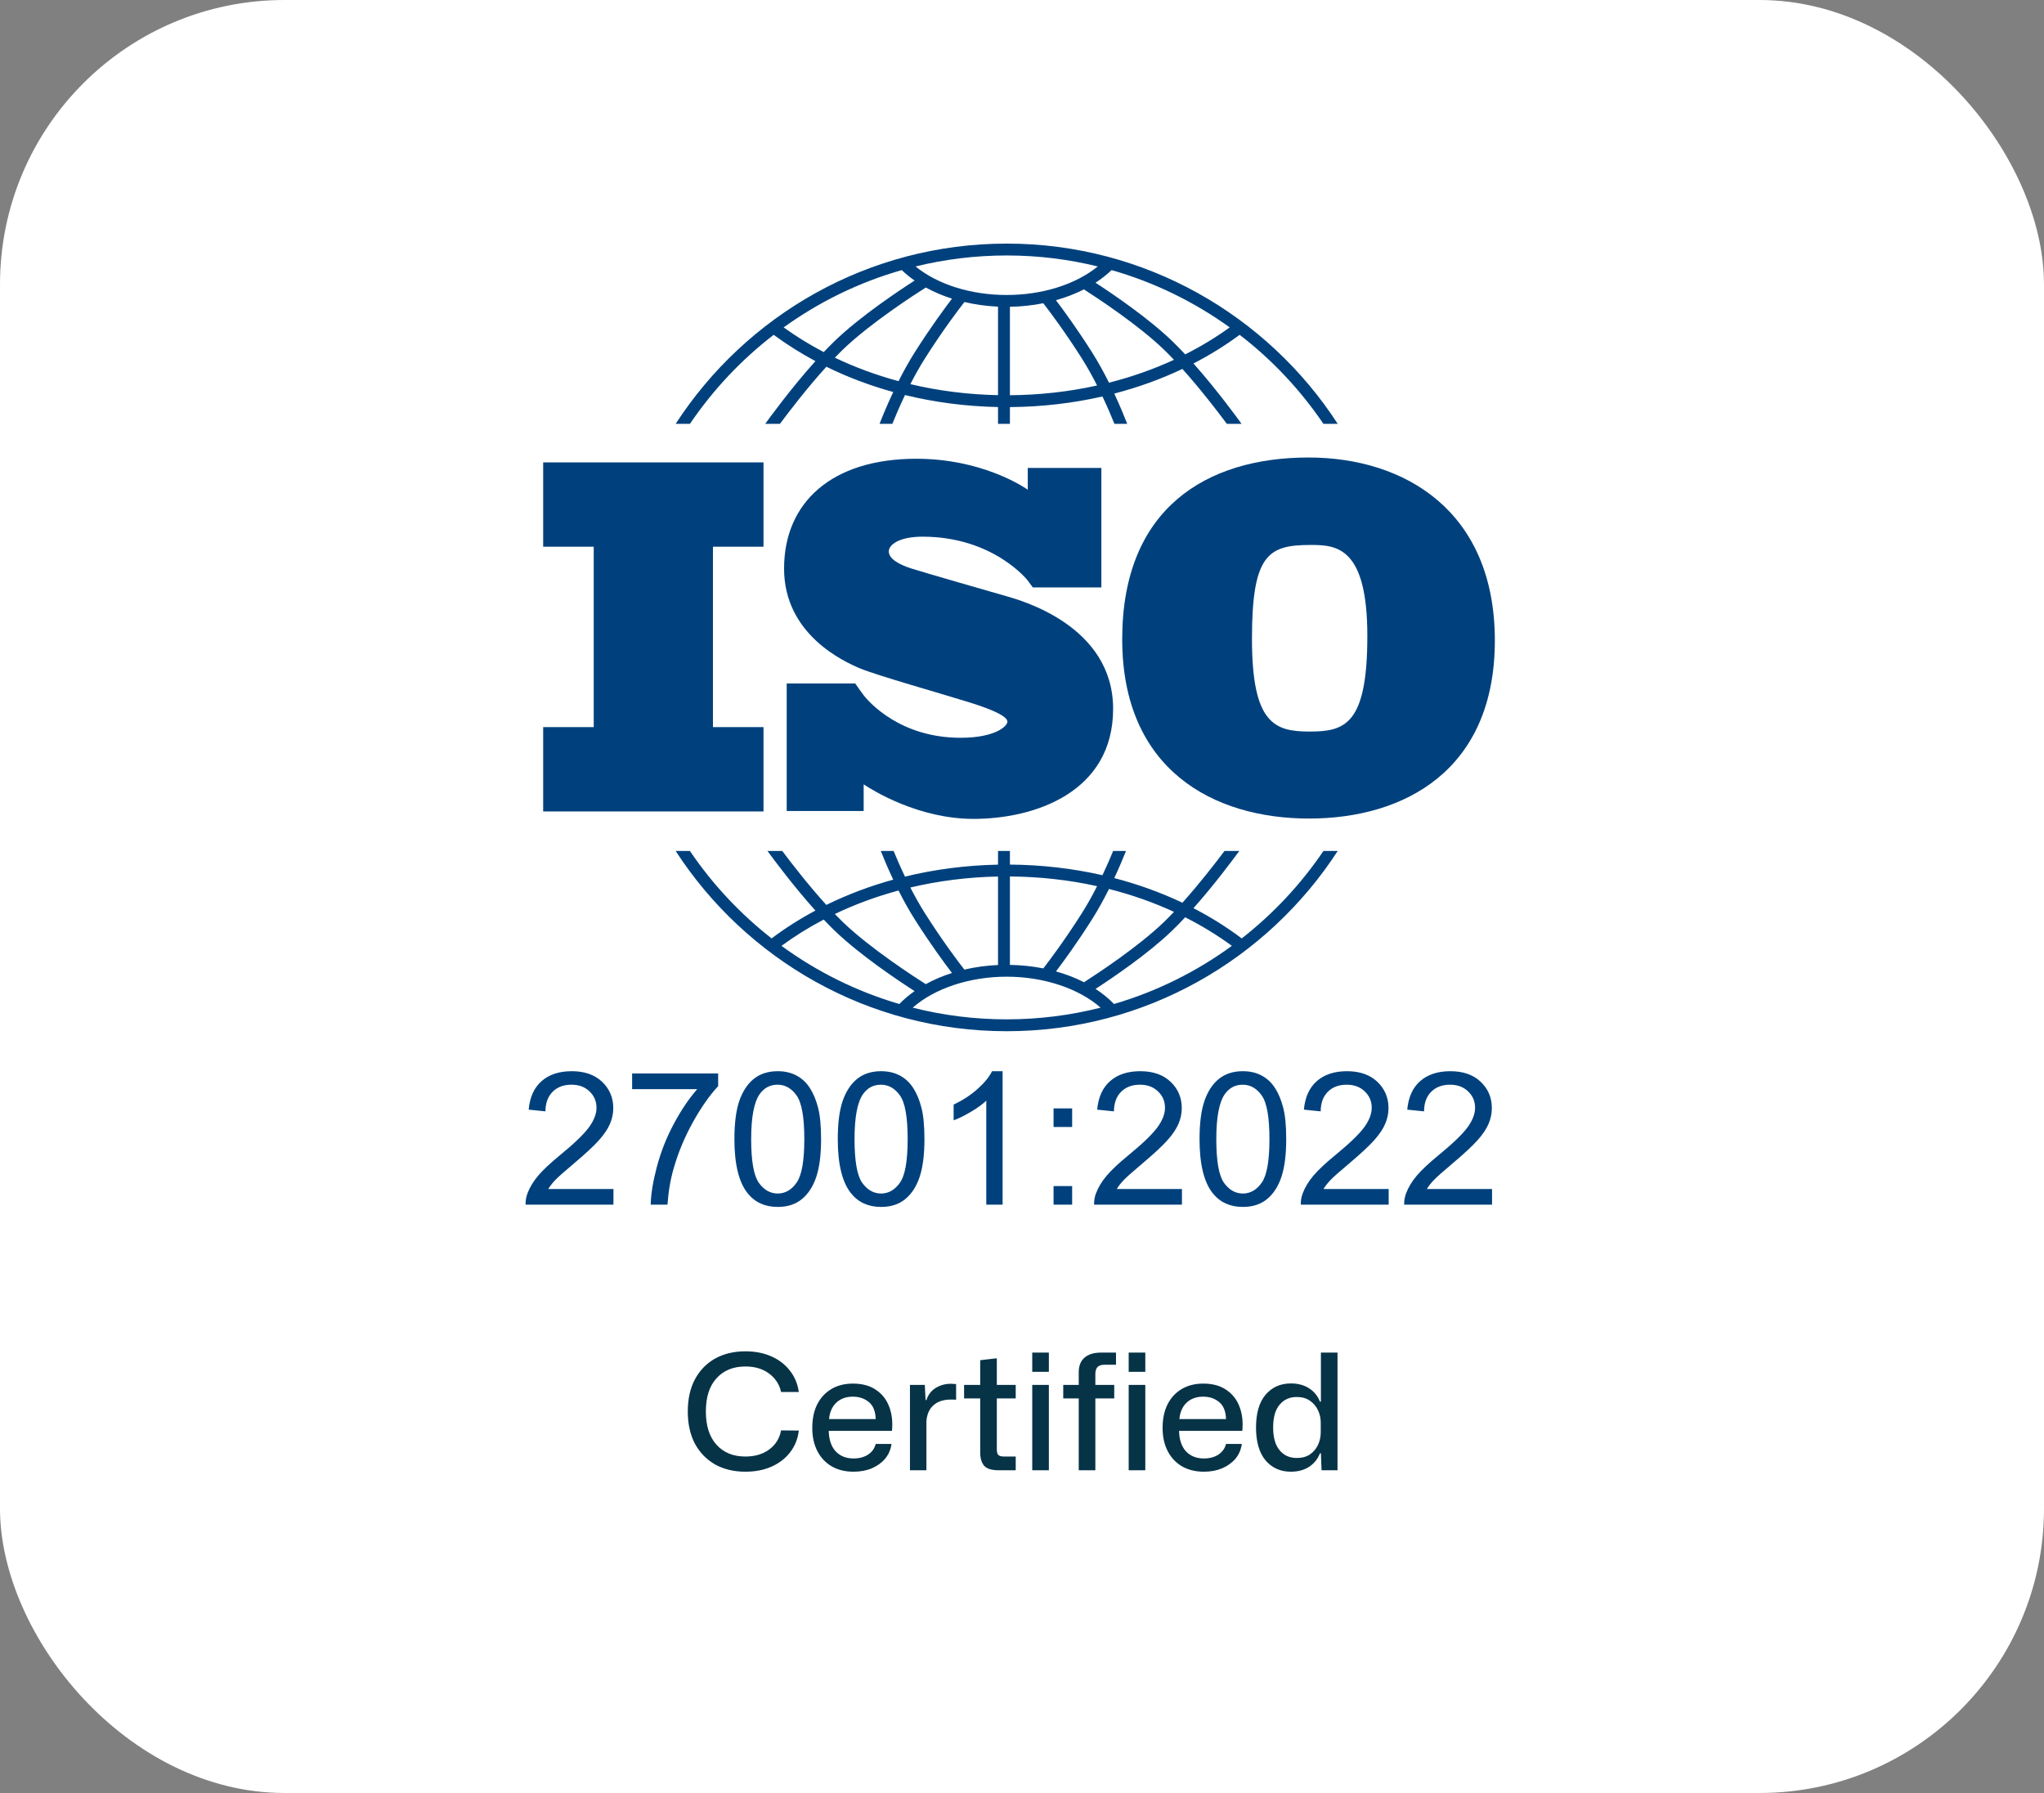
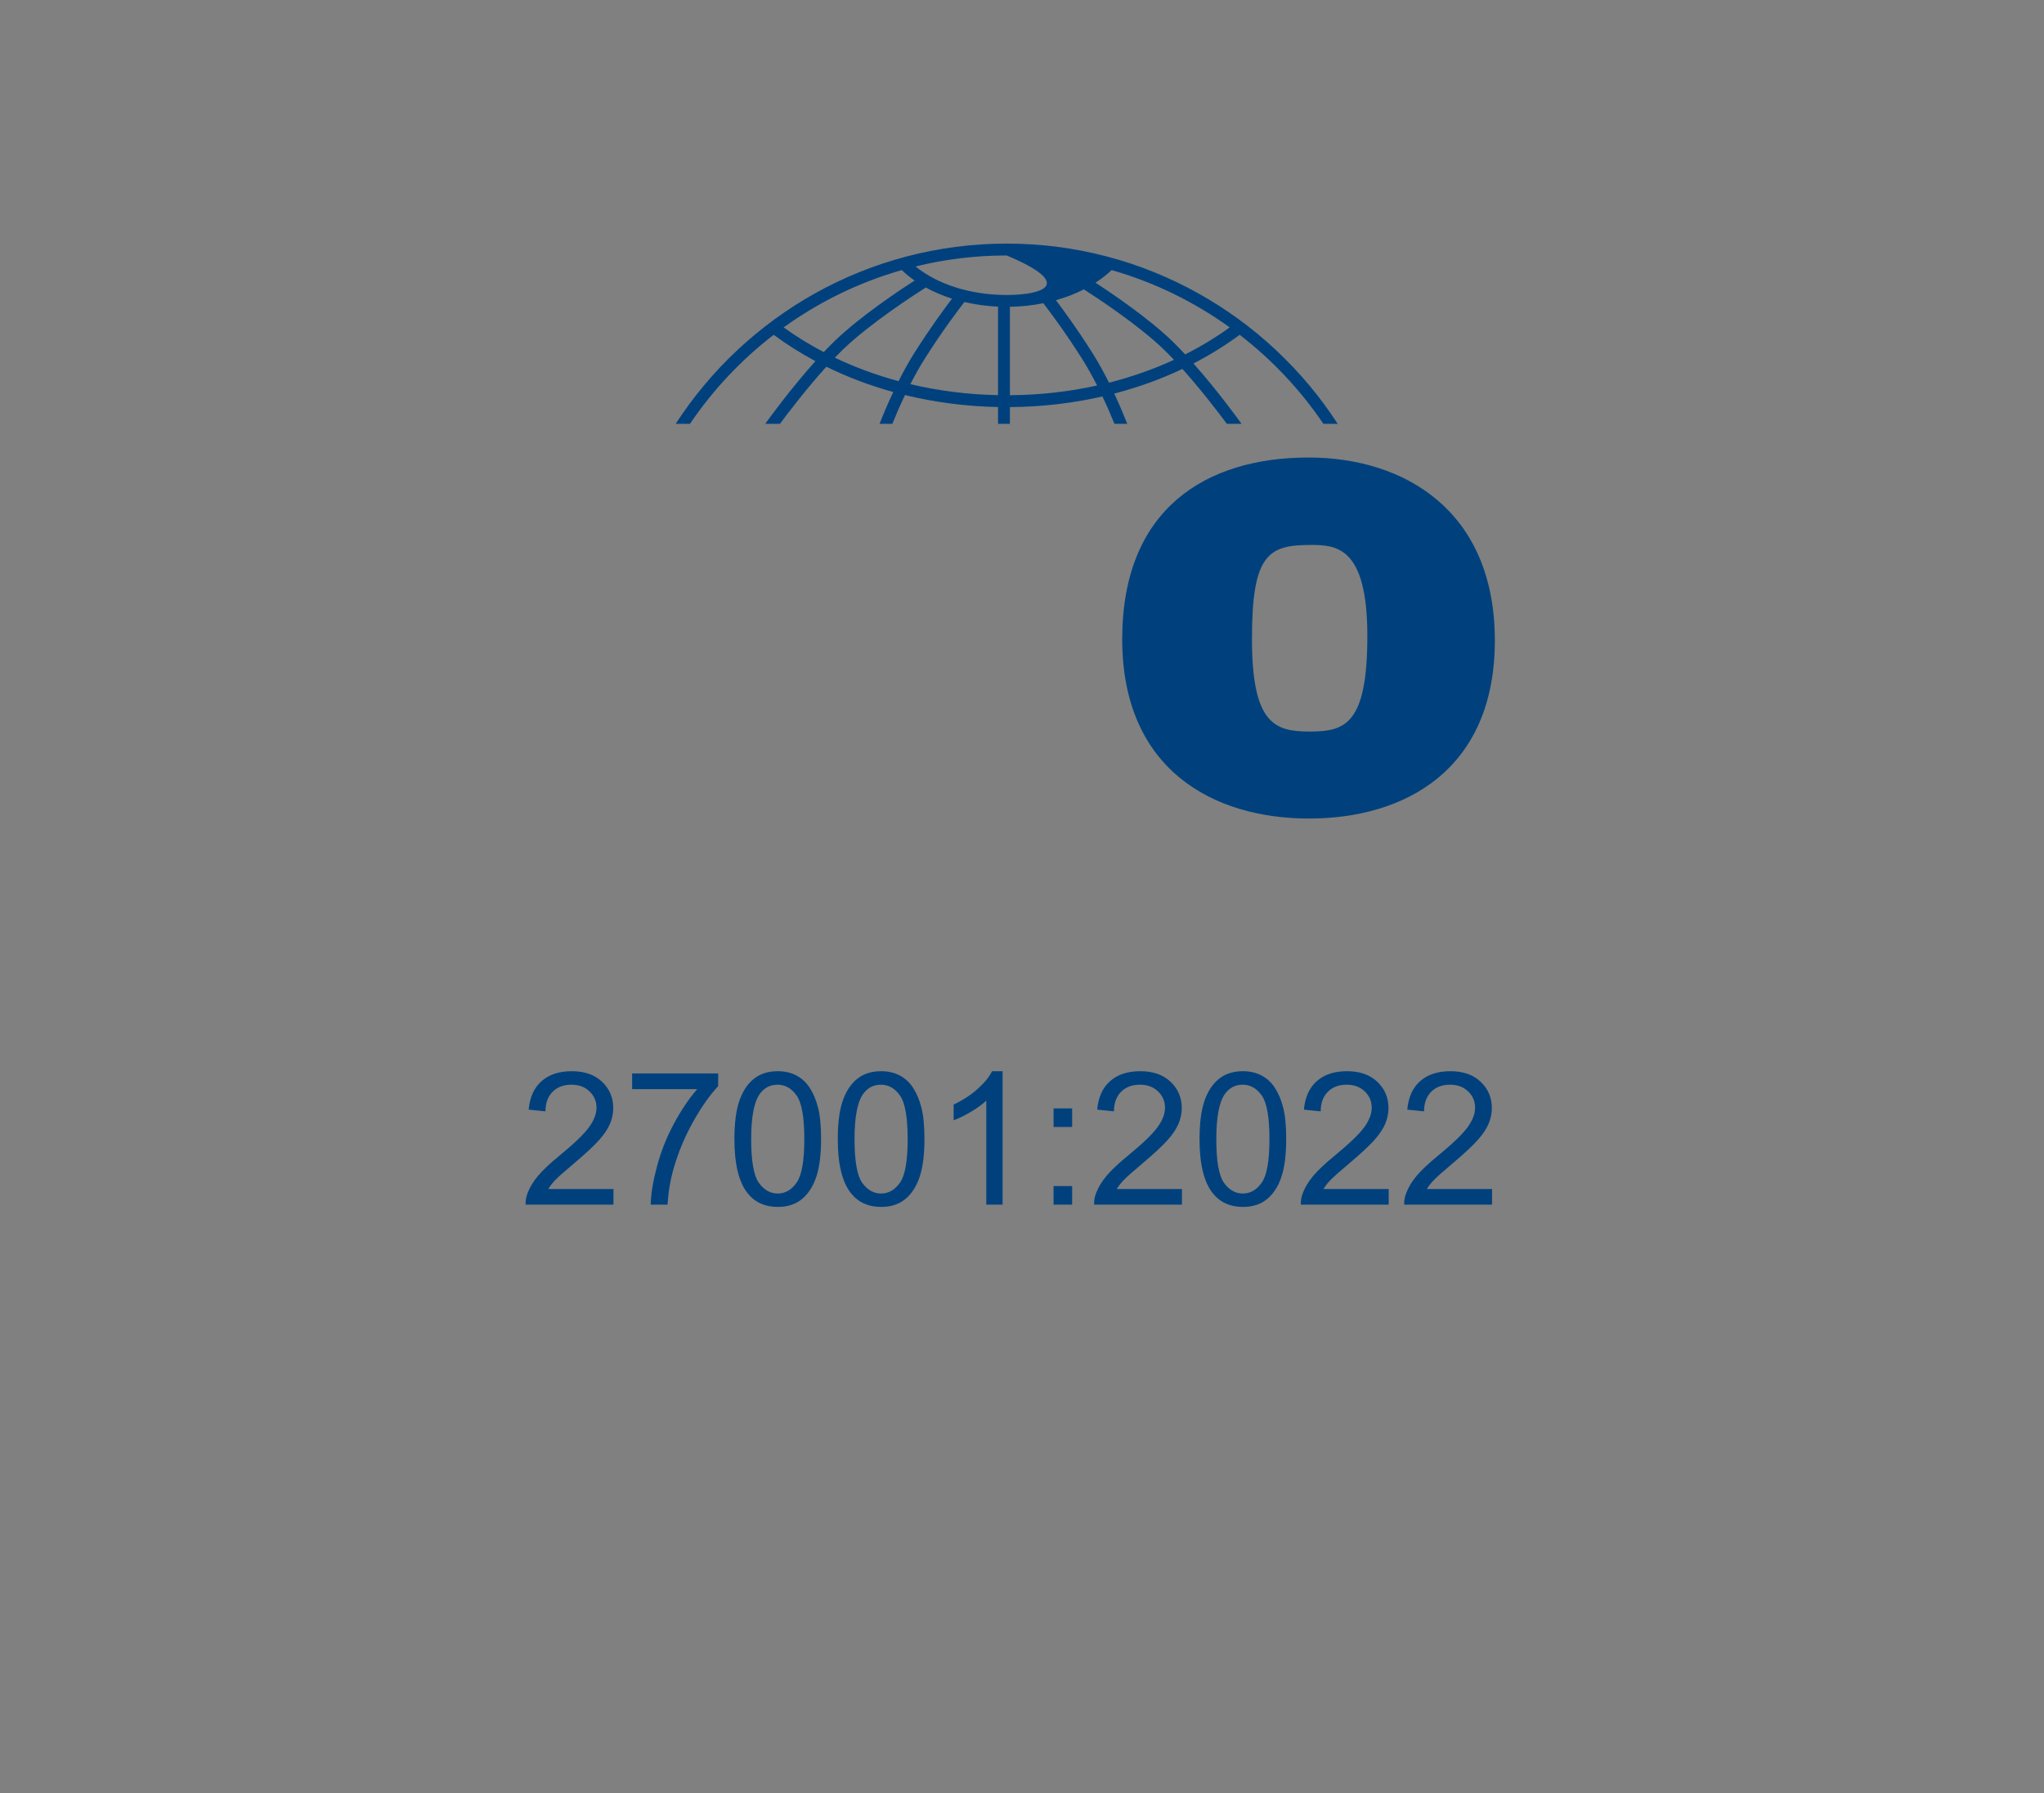
<svg xmlns="http://www.w3.org/2000/svg" width="114" height="100" viewBox="0 0 114 100" fill="none">
  <rect x="0" y="0" width="114" height="100" fill="#808080" stroke="none" />
-   <rect width="114" height="100" rx="15.861" fill="white" />
-   <path d="M41.573 82.081C40.931 82.081 40.367 81.946 39.881 81.676C39.401 81.4 39.026 81.013 38.756 80.515C38.492 80.011 38.36 79.414 38.36 78.724C38.36 78.028 38.492 77.431 38.756 76.933C39.026 76.429 39.401 76.042 39.881 75.772C40.367 75.502 40.931 75.367 41.573 75.367C42.113 75.367 42.593 75.46 43.013 75.646C43.439 75.832 43.784 76.096 44.048 76.438C44.318 76.774 44.486 77.173 44.552 77.635H43.562C43.472 77.215 43.25 76.873 42.896 76.609C42.548 76.345 42.107 76.213 41.573 76.213C40.895 76.213 40.358 76.432 39.962 76.87C39.566 77.302 39.368 77.92 39.368 78.724C39.368 79.522 39.566 80.14 39.962 80.578C40.358 81.016 40.895 81.235 41.573 81.235C42.107 81.235 42.551 81.103 42.905 80.839C43.265 80.569 43.484 80.215 43.562 79.777L44.552 79.786C44.498 80.248 44.336 80.653 44.066 81.001C43.802 81.343 43.454 81.61 43.022 81.802C42.596 81.988 42.113 82.081 41.573 82.081ZM47.606 82.081C47.133 82.081 46.721 81.979 46.373 81.775C46.032 81.571 45.767 81.286 45.581 80.92C45.395 80.554 45.303 80.128 45.303 79.642C45.303 79.138 45.392 78.703 45.572 78.337C45.758 77.965 46.023 77.677 46.364 77.473C46.706 77.269 47.108 77.167 47.571 77.167C48.093 77.167 48.522 77.284 48.858 77.518C49.2 77.746 49.446 78.061 49.596 78.463C49.745 78.859 49.797 79.306 49.748 79.804H46.221C46.233 80.296 46.361 80.677 46.608 80.947C46.859 81.211 47.193 81.343 47.606 81.343C47.925 81.343 48.194 81.271 48.416 81.127C48.639 80.977 48.779 80.779 48.84 80.533H49.721C49.679 80.845 49.562 81.118 49.37 81.352C49.178 81.58 48.929 81.76 48.623 81.892C48.324 82.018 47.984 82.081 47.606 82.081ZM47.562 77.896C47.19 77.896 46.883 78.007 46.644 78.229C46.41 78.451 46.275 78.757 46.239 79.147H48.84C48.828 78.709 48.699 78.391 48.453 78.193C48.212 77.995 47.916 77.896 47.562 77.896ZM50.751 82V77.239H51.578L51.623 78.085H51.669C51.77 77.779 51.947 77.551 52.2 77.401C52.452 77.251 52.733 77.176 53.045 77.176C53.099 77.176 53.148 77.179 53.19 77.185C53.237 77.185 53.282 77.188 53.325 77.194V78.067C53.288 78.061 53.243 78.058 53.19 78.058C53.142 78.058 53.09 78.058 53.036 78.058C52.617 78.058 52.289 78.166 52.056 78.382C51.822 78.592 51.693 78.892 51.669 79.282V82H50.751ZM55.696 82C55.306 82 55.035 81.916 54.886 81.748C54.742 81.574 54.669 81.328 54.669 81.01V77.995H53.77V77.239H54.669V75.862L55.596 75.754V77.239H56.65V77.995H55.596V80.839C55.596 80.995 55.627 81.1 55.687 81.154C55.746 81.208 55.852 81.235 56.002 81.235H56.65V82H55.696ZM57.571 76.51V75.439H58.498V76.51H57.571ZM57.571 82V77.239H58.498V82H57.571ZM60.164 82V77.995H59.3V77.239H60.164V76.537C60.164 76.177 60.272 75.904 60.488 75.718C60.71 75.532 61.01 75.439 61.388 75.439H62.243V76.114H61.631C61.421 76.114 61.277 76.162 61.199 76.258C61.127 76.348 61.091 76.471 61.091 76.627V77.239H62.144V77.995H61.091V82H60.164ZM62.95 76.51V75.439H63.877V76.51H62.95ZM62.95 82V77.239H63.877V82H62.95ZM67.145 82.081C66.671 82.081 66.26 81.979 65.912 81.775C65.57 81.571 65.306 81.286 65.12 80.92C64.934 80.554 64.841 80.128 64.841 79.642C64.841 79.138 64.931 78.703 65.111 78.337C65.297 77.965 65.561 77.677 65.903 77.473C66.245 77.269 66.647 77.167 67.109 77.167C67.631 77.167 68.06 77.284 68.396 77.518C68.738 77.746 68.984 78.061 69.134 78.463C69.284 78.859 69.335 79.306 69.287 79.804H65.759C65.771 80.296 65.9 80.677 66.146 80.947C66.398 81.211 66.731 81.343 67.145 81.343C67.463 81.343 67.733 81.271 67.955 81.127C68.177 80.977 68.318 80.779 68.378 80.533H69.26C69.218 80.845 69.101 81.118 68.909 81.352C68.717 81.58 68.468 81.76 68.162 81.892C67.862 82.018 67.523 82.081 67.145 82.081ZM67.1 77.896C66.728 77.896 66.422 78.007 66.182 78.229C65.948 78.451 65.813 78.757 65.777 79.147H68.378C68.366 78.709 68.237 78.391 67.991 78.193C67.751 77.995 67.454 77.896 67.1 77.896ZM71.996 82.081C71.415 82.081 70.944 81.871 70.584 81.451C70.23 81.025 70.052 80.413 70.052 79.615C70.052 78.817 70.23 78.208 70.584 77.788C70.944 77.368 71.415 77.158 71.996 77.158C72.398 77.158 72.74 77.251 73.022 77.437C73.305 77.623 73.502 77.869 73.617 78.175H73.671V75.439H74.597V82H73.707L73.671 81.055H73.617C73.502 81.361 73.305 81.61 73.022 81.802C72.74 81.988 72.398 82.081 71.996 82.081ZM72.32 81.316C72.615 81.316 72.861 81.25 73.058 81.118C73.257 80.98 73.406 80.803 73.508 80.587C73.611 80.365 73.662 80.131 73.662 79.885V79.345C73.662 79.099 73.611 78.868 73.508 78.652C73.406 78.436 73.257 78.259 73.058 78.121C72.861 77.983 72.615 77.914 72.32 77.914C71.924 77.914 71.606 78.058 71.367 78.346C71.126 78.628 71.007 79.051 71.007 79.615C71.007 80.173 71.126 80.596 71.367 80.884C71.606 81.172 71.924 81.316 72.32 81.316Z" fill="#073347" />
-   <path d="M42.583 30.492V25.789H30.294V30.492H33.114V40.553H30.294V45.257H42.583V40.553H39.763V30.492H42.583Z" fill="#00417D" />
-   <path d="M56.144 33.256C55.385 33.036 51.477 31.918 50.8 31.697C50.123 31.477 49.571 31.159 49.571 30.759C49.571 30.359 50.192 29.932 51.449 29.932C55.412 29.932 57.316 32.373 57.316 32.373C57.316 32.373 57.531 32.659 57.602 32.761H61.426V26.099H57.321V27.311C57.008 27.095 54.693 25.586 51.104 25.586C46.367 25.586 43.73 28.042 43.73 31.711C43.73 35.381 47.057 36.898 47.983 37.285C48.908 37.671 52.526 38.692 54.073 39.175C55.619 39.658 56.185 40.002 56.185 40.251C56.185 40.499 55.509 41.148 53.575 41.148C50.208 41.148 48.474 39.164 48.169 38.779V38.776C48.073 38.647 47.959 38.493 47.92 38.436C47.876 38.369 47.772 38.221 47.7 38.118H43.877V45.233H48.169V43.747C48.669 44.079 51.225 45.672 54.294 45.672C57.718 45.672 62.082 44.183 62.082 39.533C62.082 34.884 56.904 33.477 56.144 33.256Z" fill="#00417D" />
  <path d="M72.981 25.516C67.272 25.516 62.589 28.367 62.589 35.647C62.589 42.926 67.672 45.653 73.006 45.653C78.339 45.653 83.372 42.951 83.372 35.722C83.372 28.493 78.339 25.516 72.981 25.516ZM73.031 40.8C71.078 40.8 69.826 40.349 69.826 35.622C69.826 30.894 70.752 30.394 73.106 30.394C74.533 30.394 76.261 30.494 76.261 35.472C76.261 40.45 74.984 40.8 73.031 40.8Z" fill="#00417D" />
-   <path d="M38.48 23.639C39.764 21.746 41.342 20.067 43.151 18.674C43.883 19.214 44.66 19.704 45.478 20.141C44.108 21.666 42.881 23.356 42.678 23.639H43.499C43.993 22.975 45.013 21.639 46.089 20.454C47.265 21.032 48.515 21.504 49.819 21.864C49.472 22.599 49.209 23.243 49.055 23.639H49.769C49.933 23.231 50.174 22.662 50.474 22.033C52.137 22.439 53.88 22.667 55.663 22.702V23.639H56.326V22.705C58.096 22.692 59.83 22.49 61.487 22.112C61.77 22.709 61.998 23.248 62.155 23.639H62.869C62.721 23.258 62.473 22.65 62.146 21.951C63.473 21.606 64.747 21.146 65.947 20.577C66.981 21.73 67.948 22.998 68.425 23.639H69.246C69.049 23.365 67.886 21.762 66.564 20.272C67.473 19.803 68.335 19.269 69.14 18.674C70.95 20.067 72.528 21.746 73.811 23.639H74.609C70.688 17.594 63.877 13.586 56.146 13.586C48.414 13.586 41.603 17.594 37.683 23.639H38.48ZM50.114 21.258C48.874 20.923 47.684 20.485 46.562 19.948C46.715 19.79 46.867 19.636 47.017 19.491C48.554 18.011 51.081 16.386 51.635 16.036C52.084 16.282 52.575 16.491 53.096 16.657C52.691 17.188 51.896 18.265 51.029 19.632C50.692 20.164 50.385 20.723 50.114 21.258ZM55.663 22.039C53.985 22.006 52.343 21.797 50.774 21.425C51.02 20.946 51.293 20.453 51.589 19.986C52.587 18.412 53.488 17.23 53.788 16.845C54.387 16.985 55.016 17.074 55.663 17.103V22.039ZM56.326 22.043V17.111C56.965 17.1 57.59 17.032 58.188 16.912C58.531 17.355 59.389 18.495 60.335 19.986C60.646 20.477 60.933 20.997 61.188 21.5C59.625 21.846 57.993 22.03 56.326 22.043ZM61.853 21.343C61.572 20.783 61.25 20.192 60.895 19.632C60.073 18.336 59.315 17.299 58.893 16.743C59.448 16.587 59.972 16.385 60.453 16.14C61.231 16.638 63.489 18.125 64.907 19.491C65.095 19.672 65.285 19.866 65.476 20.067C64.331 20.595 63.117 21.023 61.853 21.343ZM68.585 18.26C67.808 18.82 66.977 19.323 66.102 19.765C65.858 19.503 65.611 19.25 65.367 19.014C64.041 17.737 62.067 16.397 61.1 15.768C61.428 15.555 61.729 15.32 61.997 15.064C64.391 15.747 66.614 16.84 68.585 18.26ZM56.146 14.248C57.896 14.248 59.597 14.461 61.226 14.861C59.99 15.864 58.138 16.452 56.146 16.452C54.145 16.452 52.297 15.866 51.063 14.861C52.693 14.462 54.394 14.248 56.146 14.248ZM50.294 15.064C50.513 15.273 50.751 15.468 51.01 15.648C50.134 16.211 47.975 17.648 46.557 19.014C46.353 19.211 46.147 19.42 45.942 19.637C45.158 19.227 44.41 18.767 43.706 18.26C45.678 16.84 47.9 15.747 50.294 15.064Z" fill="#00417D" />
-   <path d="M73.812 47.461C72.556 49.314 71.017 50.962 69.255 52.338C68.417 51.707 67.516 51.144 66.564 50.652C67.711 49.359 68.739 47.982 69.119 47.461H68.294C67.785 48.14 66.894 49.291 65.947 50.347C64.747 49.779 63.474 49.318 62.146 48.973C62.427 48.373 62.649 47.841 62.8 47.461H62.083C61.932 47.831 61.73 48.3 61.487 48.813C59.831 48.435 58.097 48.233 56.326 48.221V47.461H55.663V48.224C53.878 48.258 52.135 48.486 50.473 48.891C50.214 48.348 49.999 47.85 49.84 47.461H49.124C49.282 47.859 49.518 48.424 49.818 49.06C48.513 49.42 47.263 49.892 46.087 50.47C45.099 49.382 44.158 48.166 43.63 47.461H42.804C43.197 47.999 44.283 49.454 45.477 50.784C44.617 51.244 43.8 51.763 43.035 52.337C41.274 50.961 39.735 49.314 38.479 47.461H37.683C41.603 53.506 48.414 57.514 56.145 57.514C63.876 57.514 70.687 53.506 74.608 47.461L73.812 47.461ZM61.852 49.581C63.117 49.901 64.331 50.329 65.476 50.857C65.286 51.058 65.095 51.252 64.906 51.434C63.493 52.795 61.242 54.279 60.458 54.782C59.977 54.536 59.453 54.333 58.896 54.178C59.319 53.62 60.075 52.586 60.894 51.293C61.25 50.733 61.572 50.142 61.852 49.581ZM56.326 48.883C57.994 48.895 59.626 49.079 61.188 49.424C60.933 49.927 60.646 50.447 60.334 50.939C59.39 52.428 58.533 53.566 58.189 54.011C57.593 53.892 56.968 53.825 56.326 53.815V48.883H56.326ZM55.663 48.886V53.821C55.013 53.85 54.383 53.938 53.785 54.077C53.483 53.69 52.585 52.511 51.589 50.939C51.293 50.472 51.019 49.978 50.773 49.499C52.341 49.128 53.983 48.919 55.663 48.886ZM50.114 49.666C50.384 50.202 50.691 50.761 51.029 51.293C51.894 52.659 52.69 53.736 53.095 54.267C52.572 54.432 52.083 54.641 51.633 54.889C51.077 54.537 48.552 52.913 47.017 51.434C46.866 51.289 46.714 51.135 46.561 50.977C47.683 50.44 48.873 50.001 50.114 49.666ZM43.586 52.753C44.325 52.21 45.112 51.721 45.941 51.287C46.146 51.504 46.352 51.714 46.557 51.911C47.974 53.276 50.132 54.713 51.009 55.277C50.696 55.495 50.412 55.735 50.159 55.996C47.768 55.296 45.55 54.188 43.586 52.753ZM56.145 56.852C54.337 56.852 52.582 56.625 50.905 56.2C52.129 55.125 54.074 54.473 56.145 54.473C58.214 54.473 60.16 55.125 61.385 56.2C59.708 56.625 57.953 56.852 56.145 56.852ZM62.131 55.996C61.831 55.686 61.487 55.404 61.103 55.154C62.072 54.524 64.043 53.186 65.366 51.911C65.611 51.675 65.857 51.422 66.102 51.16C67.021 51.625 67.893 52.156 68.705 52.752C66.74 54.188 64.522 55.296 62.131 55.996Z" fill="#00417D" />
+   <path d="M38.48 23.639C39.764 21.746 41.342 20.067 43.151 18.674C43.883 19.214 44.66 19.704 45.478 20.141C44.108 21.666 42.881 23.356 42.678 23.639H43.499C43.993 22.975 45.013 21.639 46.089 20.454C47.265 21.032 48.515 21.504 49.819 21.864C49.472 22.599 49.209 23.243 49.055 23.639H49.769C49.933 23.231 50.174 22.662 50.474 22.033C52.137 22.439 53.88 22.667 55.663 22.702V23.639H56.326V22.705C58.096 22.692 59.83 22.49 61.487 22.112C61.77 22.709 61.998 23.248 62.155 23.639H62.869C62.721 23.258 62.473 22.65 62.146 21.951C63.473 21.606 64.747 21.146 65.947 20.577C66.981 21.73 67.948 22.998 68.425 23.639H69.246C69.049 23.365 67.886 21.762 66.564 20.272C67.473 19.803 68.335 19.269 69.14 18.674C70.95 20.067 72.528 21.746 73.811 23.639H74.609C70.688 17.594 63.877 13.586 56.146 13.586C48.414 13.586 41.603 17.594 37.683 23.639H38.48ZM50.114 21.258C48.874 20.923 47.684 20.485 46.562 19.948C46.715 19.79 46.867 19.636 47.017 19.491C48.554 18.011 51.081 16.386 51.635 16.036C52.084 16.282 52.575 16.491 53.096 16.657C52.691 17.188 51.896 18.265 51.029 19.632C50.692 20.164 50.385 20.723 50.114 21.258ZM55.663 22.039C53.985 22.006 52.343 21.797 50.774 21.425C51.02 20.946 51.293 20.453 51.589 19.986C52.587 18.412 53.488 17.23 53.788 16.845C54.387 16.985 55.016 17.074 55.663 17.103V22.039ZM56.326 22.043V17.111C56.965 17.1 57.59 17.032 58.188 16.912C58.531 17.355 59.389 18.495 60.335 19.986C60.646 20.477 60.933 20.997 61.188 21.5C59.625 21.846 57.993 22.03 56.326 22.043ZM61.853 21.343C61.572 20.783 61.25 20.192 60.895 19.632C60.073 18.336 59.315 17.299 58.893 16.743C59.448 16.587 59.972 16.385 60.453 16.14C61.231 16.638 63.489 18.125 64.907 19.491C65.095 19.672 65.285 19.866 65.476 20.067C64.331 20.595 63.117 21.023 61.853 21.343ZM68.585 18.26C67.808 18.82 66.977 19.323 66.102 19.765C65.858 19.503 65.611 19.25 65.367 19.014C64.041 17.737 62.067 16.397 61.1 15.768C61.428 15.555 61.729 15.32 61.997 15.064C64.391 15.747 66.614 16.84 68.585 18.26ZM56.146 14.248C59.99 15.864 58.138 16.452 56.146 16.452C54.145 16.452 52.297 15.866 51.063 14.861C52.693 14.462 54.394 14.248 56.146 14.248ZM50.294 15.064C50.513 15.273 50.751 15.468 51.01 15.648C50.134 16.211 47.975 17.648 46.557 19.014C46.353 19.211 46.147 19.42 45.942 19.637C45.158 19.227 44.41 18.767 43.706 18.26C45.678 16.84 47.9 15.747 50.294 15.064Z" fill="#00417D" />
  <path d="M34.214 66.313V67.188H29.314C29.307 66.968 29.342 66.758 29.42 66.555C29.544 66.222 29.743 65.893 30.016 65.569C30.293 65.246 30.691 64.871 31.21 64.447C32.016 63.786 32.56 63.263 32.843 62.879C33.127 62.491 33.268 62.126 33.268 61.782C33.268 61.421 33.138 61.117 32.879 60.871C32.623 60.622 32.287 60.497 31.872 60.497C31.434 60.497 31.084 60.629 30.82 60.892C30.558 61.155 30.424 61.519 30.421 61.984L29.485 61.888C29.549 61.19 29.791 60.659 30.209 60.295C30.627 59.927 31.188 59.744 31.893 59.744C32.604 59.744 33.167 59.941 33.582 60.335C33.996 60.73 34.204 61.219 34.204 61.802C34.204 62.099 34.143 62.39 34.022 62.677C33.9 62.963 33.698 63.265 33.415 63.582C33.135 63.899 32.668 64.334 32.014 64.887C31.468 65.345 31.117 65.657 30.962 65.822C30.807 65.984 30.679 66.147 30.578 66.313H34.214ZM35.255 60.745V59.87H40.054V60.578C39.583 61.08 39.114 61.748 38.649 62.581C38.187 63.413 37.829 64.27 37.577 65.15C37.395 65.77 37.278 66.449 37.228 67.188H36.292C36.302 66.604 36.417 65.9 36.636 65.074C36.855 64.248 37.169 63.452 37.577 62.687C37.988 61.918 38.425 61.271 38.886 60.745H35.255ZM40.96 63.531C40.96 62.655 41.049 61.95 41.228 61.417C41.41 60.882 41.678 60.468 42.032 60.179C42.389 59.889 42.837 59.744 43.377 59.744C43.775 59.744 44.124 59.825 44.424 59.986C44.724 60.145 44.971 60.376 45.167 60.679C45.363 60.979 45.516 61.347 45.627 61.782C45.739 62.213 45.794 62.796 45.794 63.531C45.794 64.401 45.705 65.104 45.526 65.64C45.347 66.173 45.079 66.586 44.722 66.879C44.368 67.169 43.92 67.314 43.377 67.314C42.662 67.314 42.101 67.058 41.693 66.545C41.204 65.928 40.96 64.924 40.96 63.531ZM41.895 63.531C41.895 64.748 42.037 65.559 42.32 65.964C42.607 66.365 42.959 66.566 43.377 66.566C43.795 66.566 44.146 66.363 44.429 65.959C44.715 65.554 44.859 64.745 44.859 63.531C44.859 62.311 44.715 61.5 44.429 61.099C44.146 60.698 43.792 60.497 43.367 60.497C42.949 60.497 42.615 60.674 42.365 61.028C42.052 61.48 41.895 62.314 41.895 63.531ZM46.725 63.531C46.725 62.655 46.814 61.95 46.993 61.417C47.175 60.882 47.443 60.468 47.797 60.179C48.154 59.889 48.602 59.744 49.142 59.744C49.54 59.744 49.889 59.825 50.189 59.986C50.489 60.145 50.736 60.376 50.932 60.679C51.127 60.979 51.281 61.347 51.392 61.782C51.503 62.213 51.559 62.796 51.559 63.531C51.559 64.401 51.47 65.104 51.291 65.64C51.112 66.173 50.844 66.586 50.487 66.879C50.133 67.169 49.685 67.314 49.142 67.314C48.427 67.314 47.866 67.058 47.458 66.545C46.969 65.928 46.725 64.924 46.725 63.531ZM47.66 63.531C47.66 64.748 47.802 65.559 48.085 65.964C48.371 66.365 48.724 66.566 49.142 66.566C49.56 66.566 49.91 66.363 50.194 65.959C50.48 65.554 50.623 64.745 50.623 63.531C50.623 62.311 50.48 61.5 50.194 61.099C49.91 60.698 49.556 60.497 49.132 60.497C48.714 60.497 48.38 60.674 48.13 61.028C47.817 61.48 47.66 62.314 47.66 63.531ZM55.918 67.188H55.008V61.387C54.789 61.596 54.501 61.805 54.143 62.014C53.789 62.223 53.471 62.38 53.187 62.484V61.605C53.697 61.365 54.142 61.075 54.522 60.735C54.903 60.394 55.173 60.064 55.331 59.744H55.918V67.188ZM58.76 62.854V61.817H59.797V62.854H58.76ZM58.76 67.188V66.151H59.797V67.188H58.76ZM65.921 66.313V67.188H61.021C61.014 66.968 61.049 66.758 61.127 66.555C61.252 66.222 61.45 65.893 61.724 65.569C62 65.246 62.398 64.871 62.917 64.447C63.723 63.786 64.267 63.263 64.55 62.879C64.834 62.491 64.975 62.126 64.975 61.782C64.975 61.421 64.845 61.117 64.586 60.871C64.329 60.622 63.994 60.497 63.579 60.497C63.141 60.497 62.791 60.629 62.528 60.892C62.265 61.155 62.131 61.519 62.128 61.984L61.193 61.888C61.257 61.19 61.498 60.659 61.916 60.295C62.334 59.927 62.895 59.744 63.6 59.744C64.311 59.744 64.874 59.941 65.289 60.335C65.703 60.73 65.911 61.219 65.911 61.802C65.911 62.099 65.85 62.39 65.729 62.677C65.607 62.963 65.405 63.265 65.122 63.582C64.842 63.899 64.375 64.334 63.721 64.887C63.175 65.345 62.824 65.657 62.669 65.822C62.514 65.984 62.386 66.147 62.285 66.313H65.921ZM66.902 63.531C66.902 62.655 66.991 61.95 67.17 61.417C67.352 60.882 67.62 60.468 67.974 60.179C68.331 59.889 68.78 59.744 69.319 59.744C69.717 59.744 70.066 59.825 70.366 59.986C70.666 60.145 70.914 60.376 71.109 60.679C71.305 60.979 71.458 61.347 71.569 61.782C71.681 62.213 71.736 62.796 71.736 63.531C71.736 64.401 71.647 65.104 71.468 65.64C71.29 66.173 71.022 66.586 70.664 66.879C70.31 67.169 69.862 67.314 69.319 67.314C68.604 67.314 68.043 67.058 67.635 66.545C67.146 65.928 66.902 64.924 66.902 63.531ZM67.837 63.531C67.837 64.748 67.979 65.559 68.262 65.964C68.549 66.365 68.901 66.566 69.319 66.566C69.737 66.566 70.088 66.363 70.371 65.959C70.657 65.554 70.801 64.745 70.801 63.531C70.801 62.311 70.657 61.5 70.371 61.099C70.088 60.698 69.734 60.497 69.309 60.497C68.891 60.497 68.557 60.674 68.308 61.028C67.994 61.48 67.837 62.314 67.837 63.531ZM77.451 66.313V67.188H72.55C72.544 66.968 72.579 66.758 72.657 66.555C72.781 66.222 72.98 65.893 73.253 65.569C73.53 65.246 73.928 64.871 74.447 64.447C75.252 63.786 75.797 63.263 76.08 62.879C76.363 62.491 76.505 62.126 76.505 61.782C76.505 61.421 76.375 61.117 76.116 60.871C75.859 60.622 75.524 60.497 75.109 60.497C74.671 60.497 74.32 60.629 74.057 60.892C73.794 61.155 73.661 61.519 73.658 61.984L72.722 61.888C72.786 61.19 73.028 60.659 73.445 60.295C73.864 59.927 74.425 59.744 75.129 59.744C75.841 59.744 76.404 59.941 76.819 60.335C77.233 60.73 77.441 61.219 77.441 61.802C77.441 62.099 77.38 62.39 77.258 62.677C77.137 62.963 76.935 63.265 76.652 63.582C76.372 63.899 75.905 64.334 75.251 64.887C74.705 65.345 74.354 65.657 74.199 65.822C74.044 65.984 73.916 66.147 73.815 66.313H77.451ZM83.216 66.313V67.188H78.315C78.309 66.968 78.344 66.758 78.422 66.555C78.546 66.222 78.745 65.893 79.018 65.569C79.295 65.246 79.692 64.871 80.212 64.447C81.017 63.786 81.562 63.263 81.845 62.879C82.128 62.491 82.27 62.126 82.27 61.782C82.27 61.421 82.14 61.117 81.88 60.871C81.624 60.622 81.289 60.497 80.874 60.497C80.436 60.497 80.085 60.629 79.822 60.892C79.559 61.155 79.426 61.519 79.423 61.984L78.487 61.888C78.551 61.19 78.792 60.659 79.21 60.295C79.629 59.927 80.19 59.744 80.894 59.744C81.606 59.744 82.169 59.941 82.583 60.335C82.998 60.73 83.205 61.219 83.205 61.802C83.205 62.099 83.145 62.39 83.023 62.677C82.902 62.963 82.7 63.265 82.417 63.582C82.137 63.899 81.67 64.334 81.016 64.887C80.47 65.345 80.119 65.657 79.964 65.822C79.809 65.984 79.681 66.147 79.58 66.313H83.216Z" fill="#00417D" />
</svg>